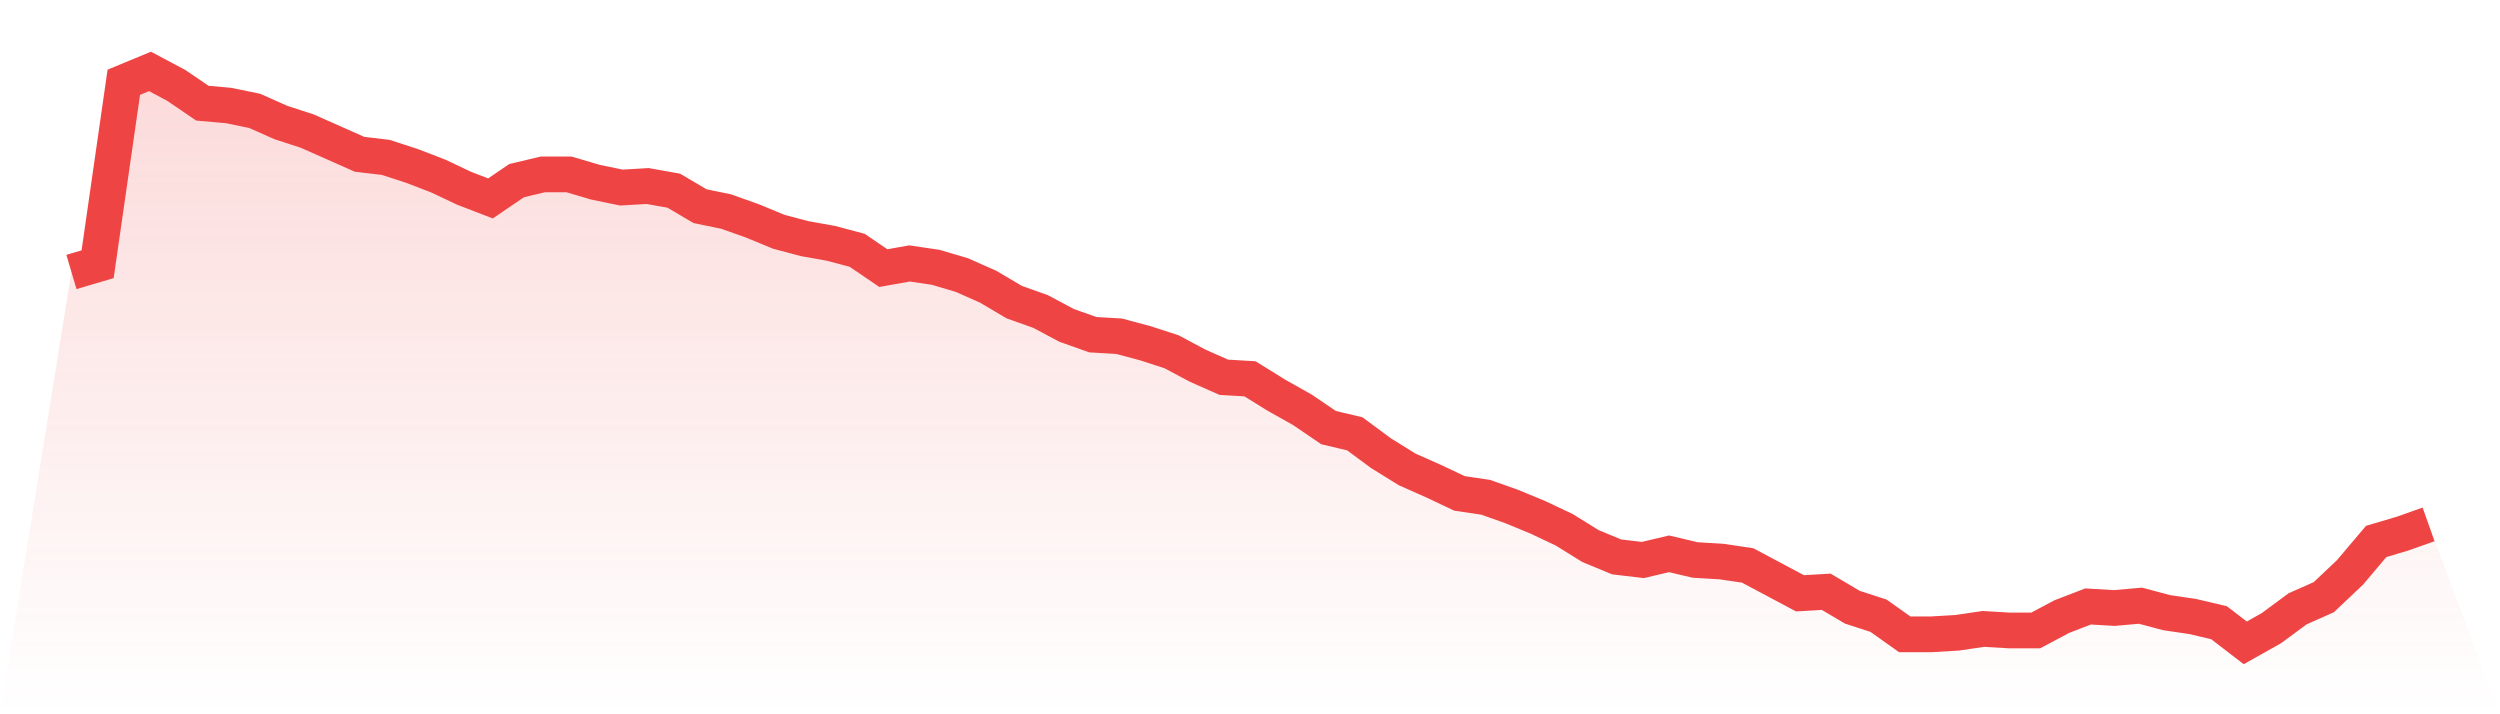
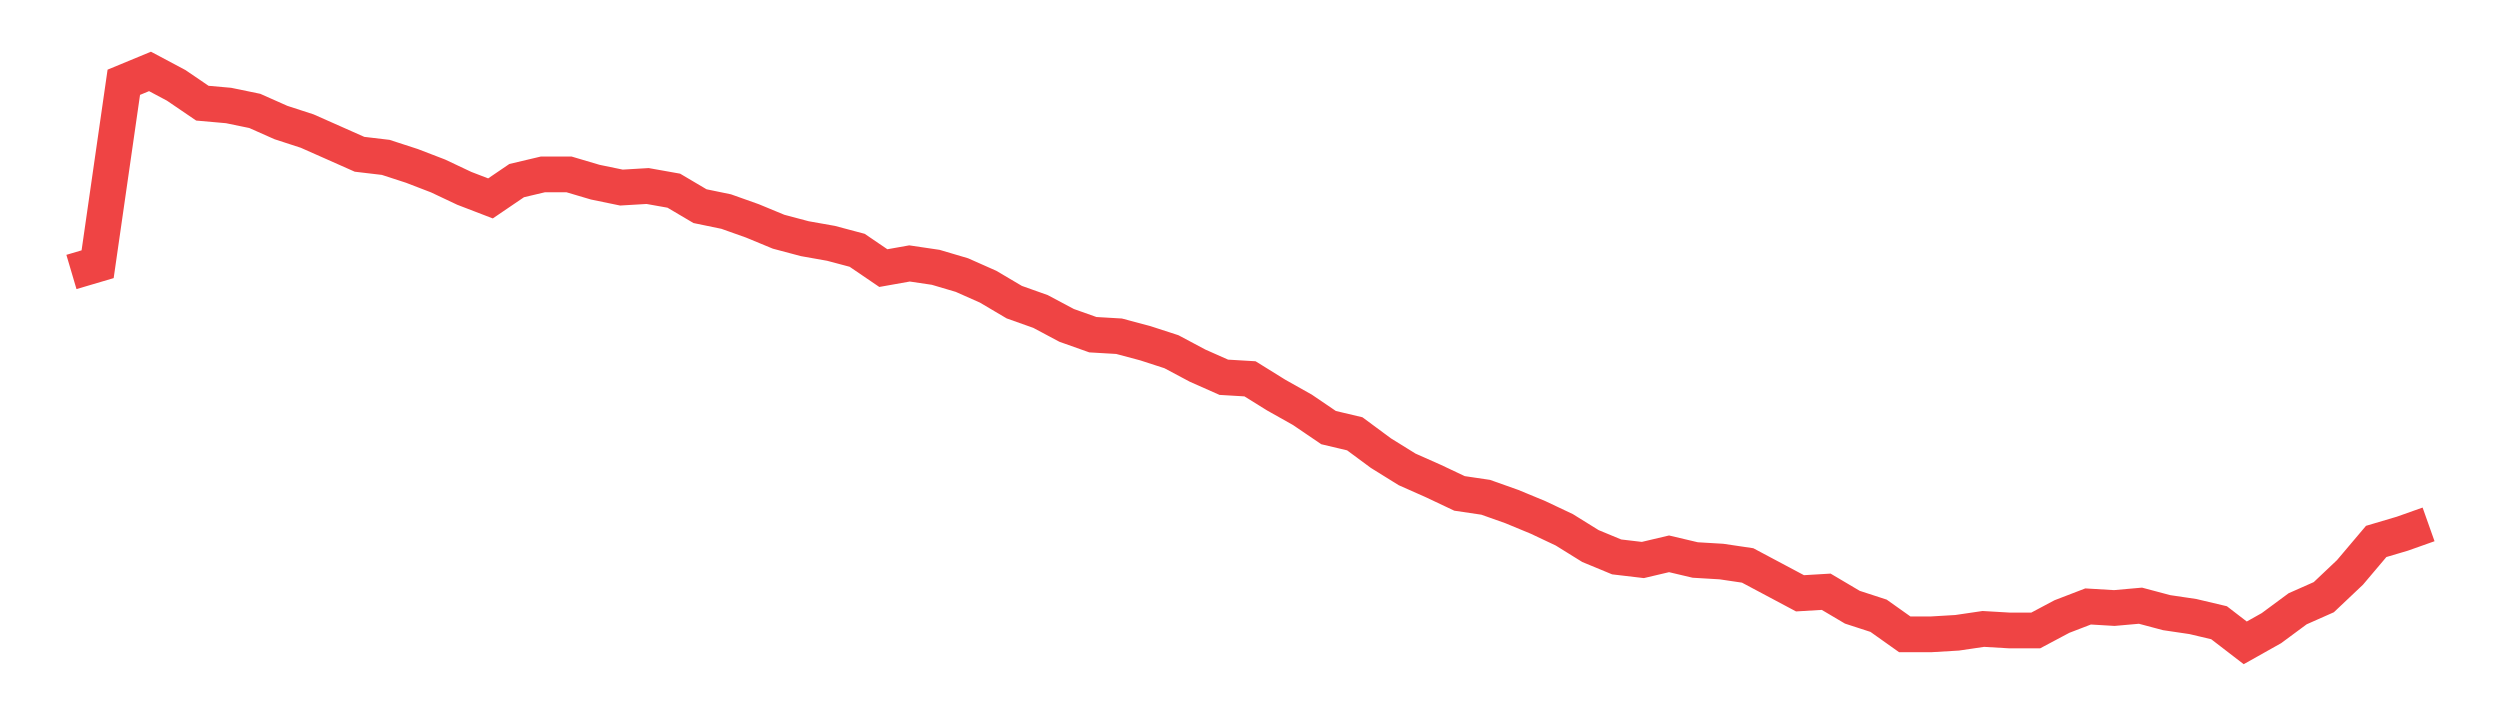
<svg xmlns="http://www.w3.org/2000/svg" viewBox="0 0 140 40">
  <defs>
    <linearGradient id="gradient" x1="0" x2="0" y1="0" y2="1">
      <stop offset="0%" stop-color="#ef4444" stop-opacity="0.2" />
      <stop offset="100%" stop-color="#ef4444" stop-opacity="0" />
    </linearGradient>
  </defs>
-   <path d="M4,15.23 L4,15.23 L5.467,14.797 L6.933,4.607 L8.4,4 L9.867,4.78 L11.333,5.778 L12.8,5.908 L14.267,6.211 L15.733,6.862 L17.2,7.339 L18.667,7.989 L20.133,8.64 L21.6,8.813 L23.067,9.29 L24.533,9.854 L26,10.547 L27.467,11.111 L28.933,10.114 L30.4,9.767 L31.867,9.767 L33.333,10.201 L34.8,10.504 L36.267,10.417 L37.733,10.678 L39.2,11.545 L40.667,11.848 L42.133,12.369 L43.6,12.976 L45.067,13.366 L46.533,13.626 L48,14.016 L49.467,15.014 L50.933,14.753 L52.4,14.97 L53.867,15.404 L55.333,16.054 L56.8,16.921 L58.267,17.442 L59.733,18.222 L61.2,18.743 L62.667,18.829 L64.133,19.22 L65.6,19.696 L67.067,20.477 L68.533,21.127 L70,21.214 L71.467,22.125 L72.933,22.949 L74.4,23.946 L75.867,24.293 L77.333,25.377 L78.8,26.287 L80.267,26.938 L81.733,27.631 L83.2,27.848 L84.667,28.369 L86.133,28.976 L87.6,29.669 L89.067,30.58 L90.533,31.187 L92,31.36 L93.467,31.014 L94.933,31.36 L96.4,31.447 L97.867,31.664 L99.333,32.444 L100.8,33.225 L102.267,33.138 L103.733,34.005 L105.2,34.482 L106.667,35.523 L108.133,35.523 L109.6,35.436 L111.067,35.22 L112.533,35.306 L114,35.306 L115.467,34.526 L116.933,33.962 L118.4,34.049 L119.867,33.919 L121.333,34.309 L122.8,34.526 L124.267,34.873 L125.733,36 L127.2,35.176 L128.667,34.092 L130.133,33.442 L131.6,32.054 L133.067,30.32 L134.533,29.886 L136,29.366 L140,40 L0,40 z" fill="url(#gradient)" />
  <path d="M4,15.23 L4,15.23 L5.467,14.797 L6.933,4.607 L8.4,4 L9.867,4.78 L11.333,5.778 L12.8,5.908 L14.267,6.211 L15.733,6.862 L17.2,7.339 L18.667,7.989 L20.133,8.64 L21.6,8.813 L23.067,9.29 L24.533,9.854 L26,10.547 L27.467,11.111 L28.933,10.114 L30.4,9.767 L31.867,9.767 L33.333,10.201 L34.8,10.504 L36.267,10.417 L37.733,10.678 L39.2,11.545 L40.667,11.848 L42.133,12.369 L43.6,12.976 L45.067,13.366 L46.533,13.626 L48,14.016 L49.467,15.014 L50.933,14.753 L52.4,14.97 L53.867,15.404 L55.333,16.054 L56.8,16.921 L58.267,17.442 L59.733,18.222 L61.2,18.743 L62.667,18.829 L64.133,19.22 L65.6,19.696 L67.067,20.477 L68.533,21.127 L70,21.214 L71.467,22.125 L72.933,22.949 L74.4,23.946 L75.867,24.293 L77.333,25.377 L78.8,26.287 L80.267,26.938 L81.733,27.631 L83.2,27.848 L84.667,28.369 L86.133,28.976 L87.6,29.669 L89.067,30.58 L90.533,31.187 L92,31.36 L93.467,31.014 L94.933,31.36 L96.4,31.447 L97.867,31.664 L99.333,32.444 L100.8,33.225 L102.267,33.138 L103.733,34.005 L105.2,34.482 L106.667,35.523 L108.133,35.523 L109.6,35.436 L111.067,35.22 L112.533,35.306 L114,35.306 L115.467,34.526 L116.933,33.962 L118.4,34.049 L119.867,33.919 L121.333,34.309 L122.8,34.526 L124.267,34.873 L125.733,36 L127.2,35.176 L128.667,34.092 L130.133,33.442 L131.6,32.054 L133.067,30.32 L134.533,29.886 L136,29.366" fill="none" stroke="#ef4444" stroke-width="2" />
</svg>